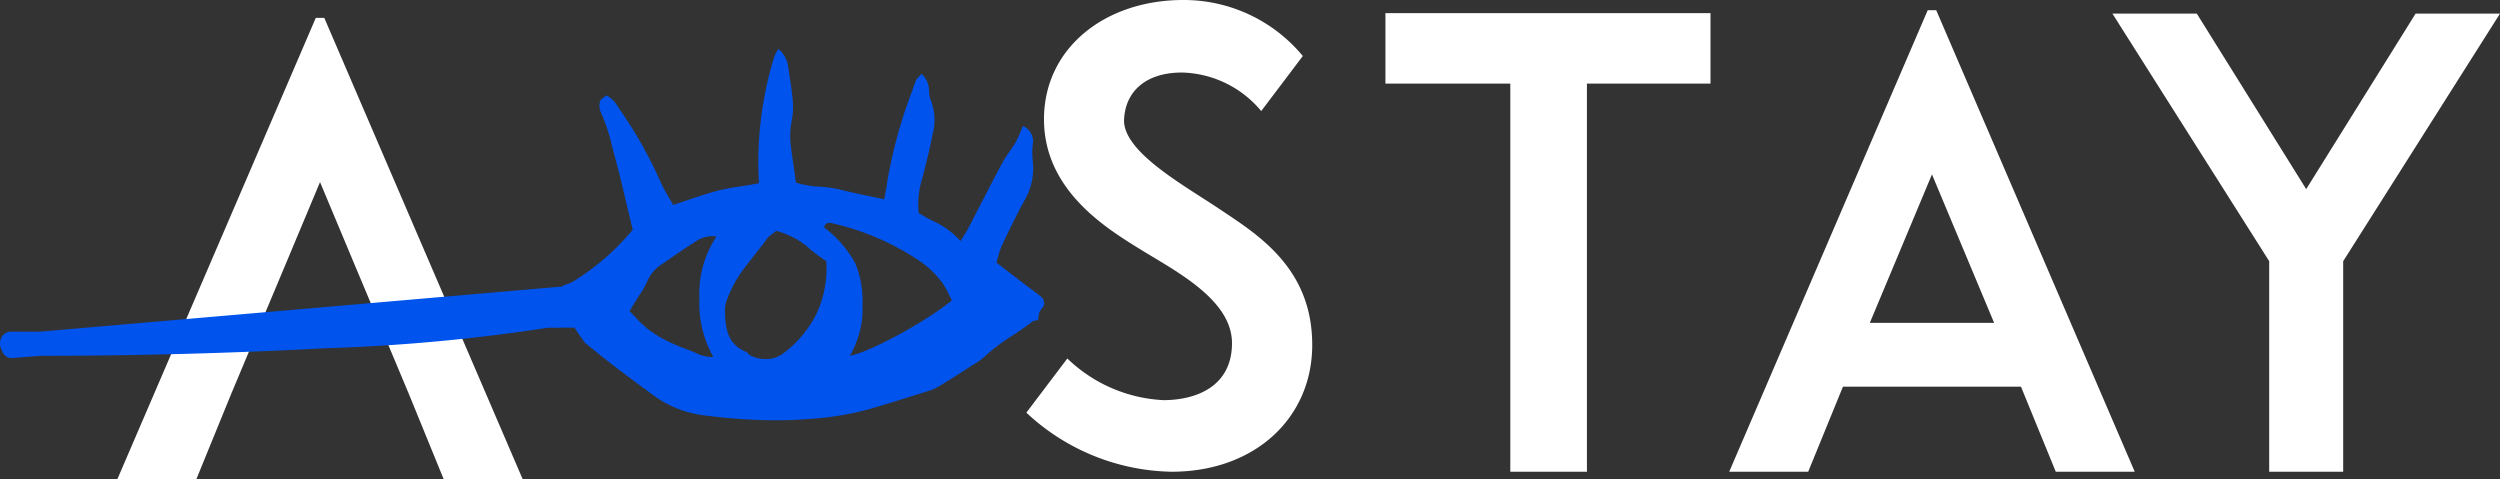
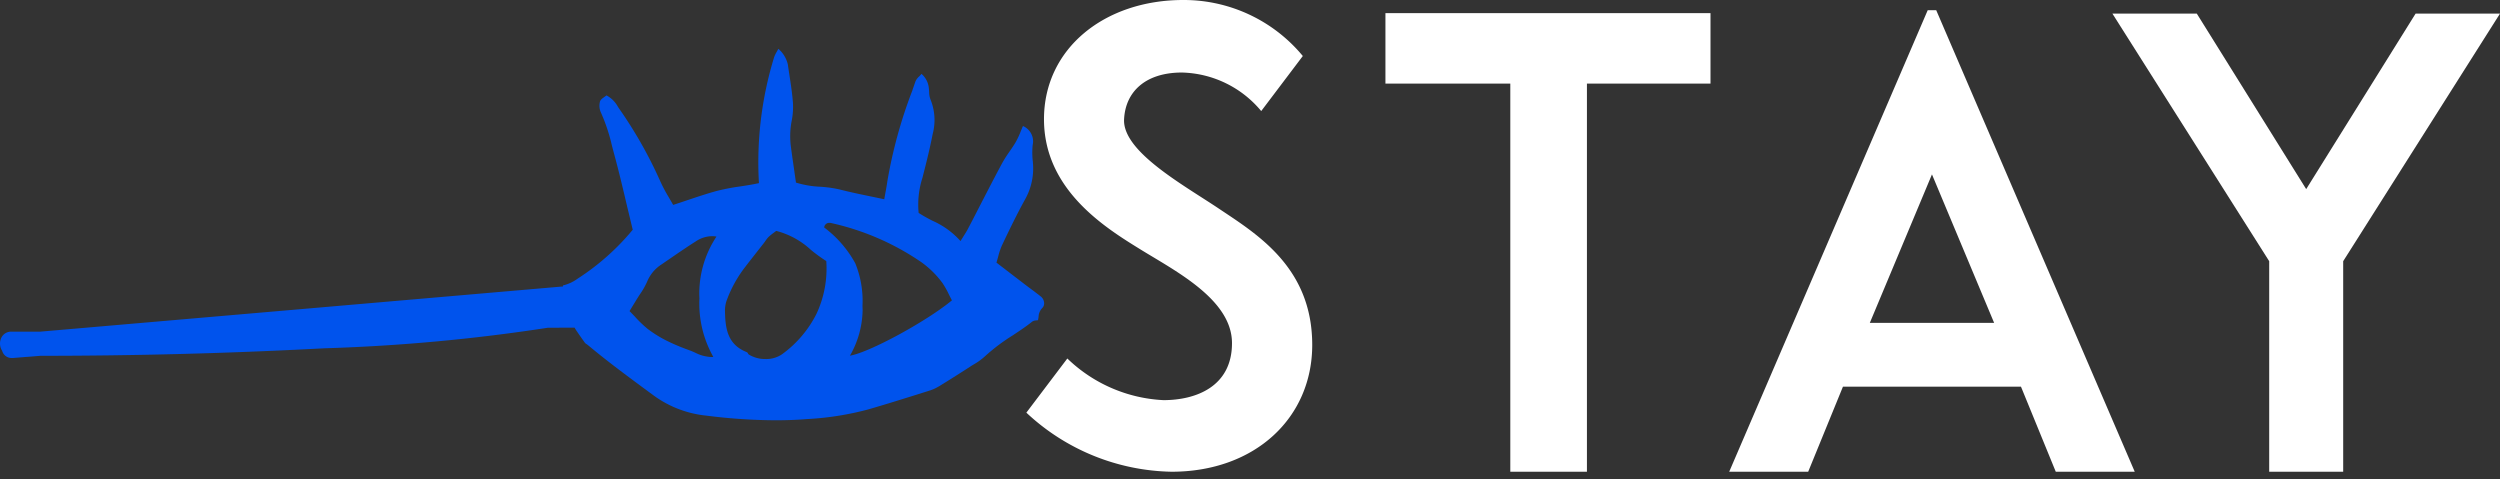
<svg xmlns="http://www.w3.org/2000/svg" width="181.649" height="34.834" viewBox="0 0 181.649 34.834">
  <rect x="0" y="0" width="181.649" height="34.834" fill="#333333" stroke="none" />
  <defs>
    <clipPath id="clip-path">
      <path id="Clip_8" data-name="Clip 8" d="M0,0H28.162V33.289H0Z" transform="translate(0.044 0.153)" fill="none" />
    </clipPath>
    <clipPath id="clip-path-2">
-       <path id="Clip_11" data-name="Clip 11" d="M0,0H29.467V33.537H0Z" transform="translate(0.163 0.13)" fill="none" />
-     </clipPath>
+       </clipPath>
    <clipPath id="clip-path-3">
      <path id="Clip_14" data-name="Clip 14" d="M0,0H75.868V26.988H0Z" transform="translate(0 0.049)" fill="none" />
    </clipPath>
  </defs>
  <g id="Group_16" data-name="Group 16" transform="translate(0 0)">
    <path id="Fill_1" data-name="Fill 1" d="M13.97,15.147C11.422,13.439,6.983,11.012,7.1,8.67c.1-2.039,1.593-3.4,4.2-3.4a7.722,7.722,0,0,1,5.764,2.8l3.023-4A11.226,11.226,0,0,0,11.4,0C5.7,0,1.281,3.51,1.281,8.661s4.477,7.9,7.04,9.481,6.62,3.644,6.62,6.792-2.607,4.14-4.979,4.14a10.8,10.8,0,0,1-6.985-3.026L0,29.983a15.826,15.826,0,0,0,10.55,4.293c6.07,0,10.221-3.92,10.221-9.214,0-5.651-4.032-8.059-6.8-9.915" transform="translate(74.575 0)" fill="#fff" />
    <path id="Fill_3" data-name="Fill 3" d="M5.739,33.538H0L14.425,0h.616L29.466,33.536H23.728L21.2,27.356H8.265L5.739,33.538Zm8.994-21.606L10.217,22.721H19.25Z" transform="translate(125.643 0.739)" fill="#fff" />
    <path id="Fill_5" data-name="Fill 5" d="M23.619,0H0V5.122H9.073v28.2h5.568V5.122h8.978Z" transform="translate(100.665 0.954)" fill="#fff" />
    <g id="Group_9" data-name="Group 9" transform="translate(153.442 0.835)">
      <path id="Clip_8-2" data-name="Clip 8" d="M0,0H28.162V33.289H0Z" transform="translate(0.044 0.153)" fill="none" />
      <g id="Group_9-2" data-name="Group 9" clip-path="url(#clip-path)">
        <path id="Fill_7" data-name="Fill 7" d="M22.031,0,14.081,12.753,6.132,0H0L11.393,17.99v15.3h5.376V17.99L28.163,0Z" transform="translate(0.044 0.153)" fill="#fff" />
      </g>
    </g>
    <g id="Group_12" data-name="Group 12" transform="translate(8.357 1.168)">
      <path id="Clip_11-2" data-name="Clip 11" d="M0,0H29.467V33.537H0Z" transform="translate(0.163 0.13)" fill="none" />
      <g id="Group_12-2" data-name="Group 12" clip-path="url(#clip-path-2)">
        <path id="Fill_10" data-name="Fill 10" d="M24.815,22.721,22.82,18.085,15.042,0h-.616L6.647,18.085,4.653,22.721,0,33.537H5.74l2.525-6.181,1.944-4.636,1.948-4.636,2.576-6.152,2.576,6.152,1.948,4.636L21.2,27.356l2.525,6.181h5.74Z" transform="translate(0.163 0.13)" fill="#fff" />
      </g>
    </g>
    <g id="Group_15" data-name="Group 15" transform="translate(0 3.501)">
      <path id="Clip_14-2" data-name="Clip 14" d="M0,0H75.868V26.988H0Z" transform="translate(0 0.049)" fill="none" />
      <g id="Group_15-2" data-name="Group 15" clip-path="url(#clip-path-3)">
        <path id="Fill_13" data-name="Fill 13" d="M56.358,26.988a40.962,40.962,0,0,1-5.047-.34,7.807,7.807,0,0,1-3.778-1.435l-.367-.27c-1.481-1.09-3.012-2.218-4.45-3.419a1.468,1.468,0,0,0-.119-.086l-.074-.051-.026-.036c-.218-.3-.442-.617-.656-.939-.021-.032-.04-.066-.059-.1l-.032-.056H41.22c-.36,0-.637.007-.9.007h-.509A133.418,133.418,0,0,1,23.57,21.757l-.888.045c-6.421.328-13.065.5-19.745.5l-.952.078-.04,0-.992.081c-.029,0-.058,0-.085,0a.7.7,0,0,1-.709-.518.969.969,0,0,1-.051-.974.785.785,0,0,1,.731-.421h.42l.829,0,.831,0L22.7,18.839l18.211-1.576v-.008c0-.022-.006-.042-.009-.064a2.966,2.966,0,0,0,1.053-.483l.019-.013a17.436,17.436,0,0,0,4-3.552c-.135-.559-.268-1.121-.4-1.664-.3-1.286-.617-2.616-.967-3.9-.048-.178-.095-.357-.142-.536a12.988,12.988,0,0,0-.818-2.451,1.167,1.167,0,0,1-.046-.779c.038-.123.173-.218.3-.31a1.991,1.991,0,0,0,.163-.122,2.018,2.018,0,0,1,.834.827l.081.122A31.609,31.609,0,0,1,47.966,9.6a10.871,10.871,0,0,0,.63,1.188c.1.179.213.364.316.551.334-.108.667-.22.988-.328.739-.248,1.437-.483,2.157-.681a15.309,15.309,0,0,1,1.734-.335c.445-.068.9-.139,1.353-.239A26,26,0,0,1,56.256.581a2.376,2.376,0,0,1,.171-.351c.037-.067.079-.143.124-.231l.006,0a2.136,2.136,0,0,1,.684,1.119c.035.247.074.5.111.739.091.588.184,1.2.24,1.8a5.135,5.135,0,0,1-.054,1.5,5.85,5.85,0,0,0-.069,1.969c.077.593.163,1.178.253,1.8l0,.011c.037.256.075.515.113.78a6.956,6.956,0,0,0,1.735.3,8.747,8.747,0,0,1,1.438.2c.731.188,1.461.339,2.233.5.328.068.667.137,1.008.211.026-.145.052-.284.077-.419V10.5c.056-.3.109-.586.148-.871a34.373,34.373,0,0,1,1.826-6.627l0-.013.223-.64A1.068,1.068,0,0,1,66.791,2c.055-.058.111-.117.164-.182a1.572,1.572,0,0,1,.538,1.075c.009.075.014.154.019.23a1.561,1.561,0,0,0,.1.563A3.951,3.951,0,0,1,67.765,6.2c-.213,1.109-.506,2.255-.742,3.176a6.344,6.344,0,0,0-.275,2.544,11.3,11.3,0,0,0,1.014.574,5.89,5.89,0,0,1,2.029,1.473c.081-.133.154-.249.221-.356.131-.208.233-.371.323-.543.3-.566.593-1.142.88-1.7.517-1,1.051-2.038,1.592-3.048a9.244,9.244,0,0,1,.545-.858c.157-.228.319-.464.461-.707a6.322,6.322,0,0,0,.362-.782c.049-.12.1-.245.154-.366a1.211,1.211,0,0,1,.706,1.372,5.6,5.6,0,0,0,.014,1.24l0,.033a4.579,4.579,0,0,1-.568,2.687c-.611,1.108-1.162,2.252-1.675,3.329a4.893,4.893,0,0,0-.278.826c-.039.142-.079.289-.126.438l.409.314c.557.428,1.1.842,1.636,1.255.142.108.287.216.428.321.255.19.519.385.769.588a.637.637,0,0,1,.222.459.465.465,0,0,1-.136.362.958.958,0,0,0-.268.641c-.011.078-.023.158-.041.242a1.209,1.209,0,0,1-.129.018.545.545,0,0,0-.283.08c-.457.365-.952.693-1.432,1.011a13.809,13.809,0,0,0-2.033,1.537,4.572,4.572,0,0,1-.8.573c-.085.052-.17.1-.253.159-.588.379-1.366.877-2.162,1.365a3.379,3.379,0,0,1-.734.356l-.343.108c-1.382.435-2.81.885-4.224,1.293a21.648,21.648,0,0,1-4.378.685C57.916,26.959,57.143,26.988,56.358,26.988ZM56.4,13.226c-.06.047-.121.092-.18.136a3.833,3.833,0,0,0-.379.307,2.072,2.072,0,0,0-.236.3c-.037.053-.076.107-.116.158l-.438.558c-.3.384-.614.78-.916,1.175a9.068,9.068,0,0,0-1.3,2.327,2.218,2.218,0,0,0-.159.788c.017,1.3.152,2.5,1.589,3.063a.187.187,0,0,1,.079.088.255.255,0,0,0,.069.086,2.274,2.274,0,0,0,1.214.325,2.032,2.032,0,0,0,1.2-.349,8.16,8.16,0,0,0,2.5-2.938,7.773,7.773,0,0,0,.711-3.83,11.73,11.73,0,0,1-1.115-.811A5.873,5.873,0,0,0,56.4,13.226Zm-4.687.385A2.166,2.166,0,0,0,50.539,14c-.633.4-1.261.832-1.869,1.249l0,0-.641.439a2.709,2.709,0,0,0-1.013,1.238,5.565,5.565,0,0,1-.517.905c-.084.128-.171.261-.252.394l-.012.02-.494.809c.145.146.282.29.414.429a8.472,8.472,0,0,0,.88.846,8.7,8.7,0,0,0,1.48.913A14.639,14.639,0,0,0,50,21.866l.132.049c.124.047.249.1.37.155a2.816,2.816,0,0,0,1.17.32c.052,0,.1,0,.157-.007a7.9,7.9,0,0,1-1.009-4.251l-.008-.194a7.481,7.481,0,0,1,1.248-4.3A1.965,1.965,0,0,0,51.714,13.611Zm8.548-.969a.367.367,0,0,0-.377.337,8.119,8.119,0,0,1,2.259,2.6,7.223,7.223,0,0,1,.526,3.075c0,.114.006.226.009.339a6.846,6.846,0,0,1-.921,3.3c1.392-.227,5.548-2.48,7.41-4.019-.078-.145-.149-.287-.218-.425a6.464,6.464,0,0,0-.47-.835,6.782,6.782,0,0,0-1.574-1.541,18.759,18.759,0,0,0-6.483-2.81A.634.634,0,0,0,60.262,12.642Z" transform="translate(0 0.049)" fill="#0053ed" />
      </g>
    </g>
  </g>
</svg>